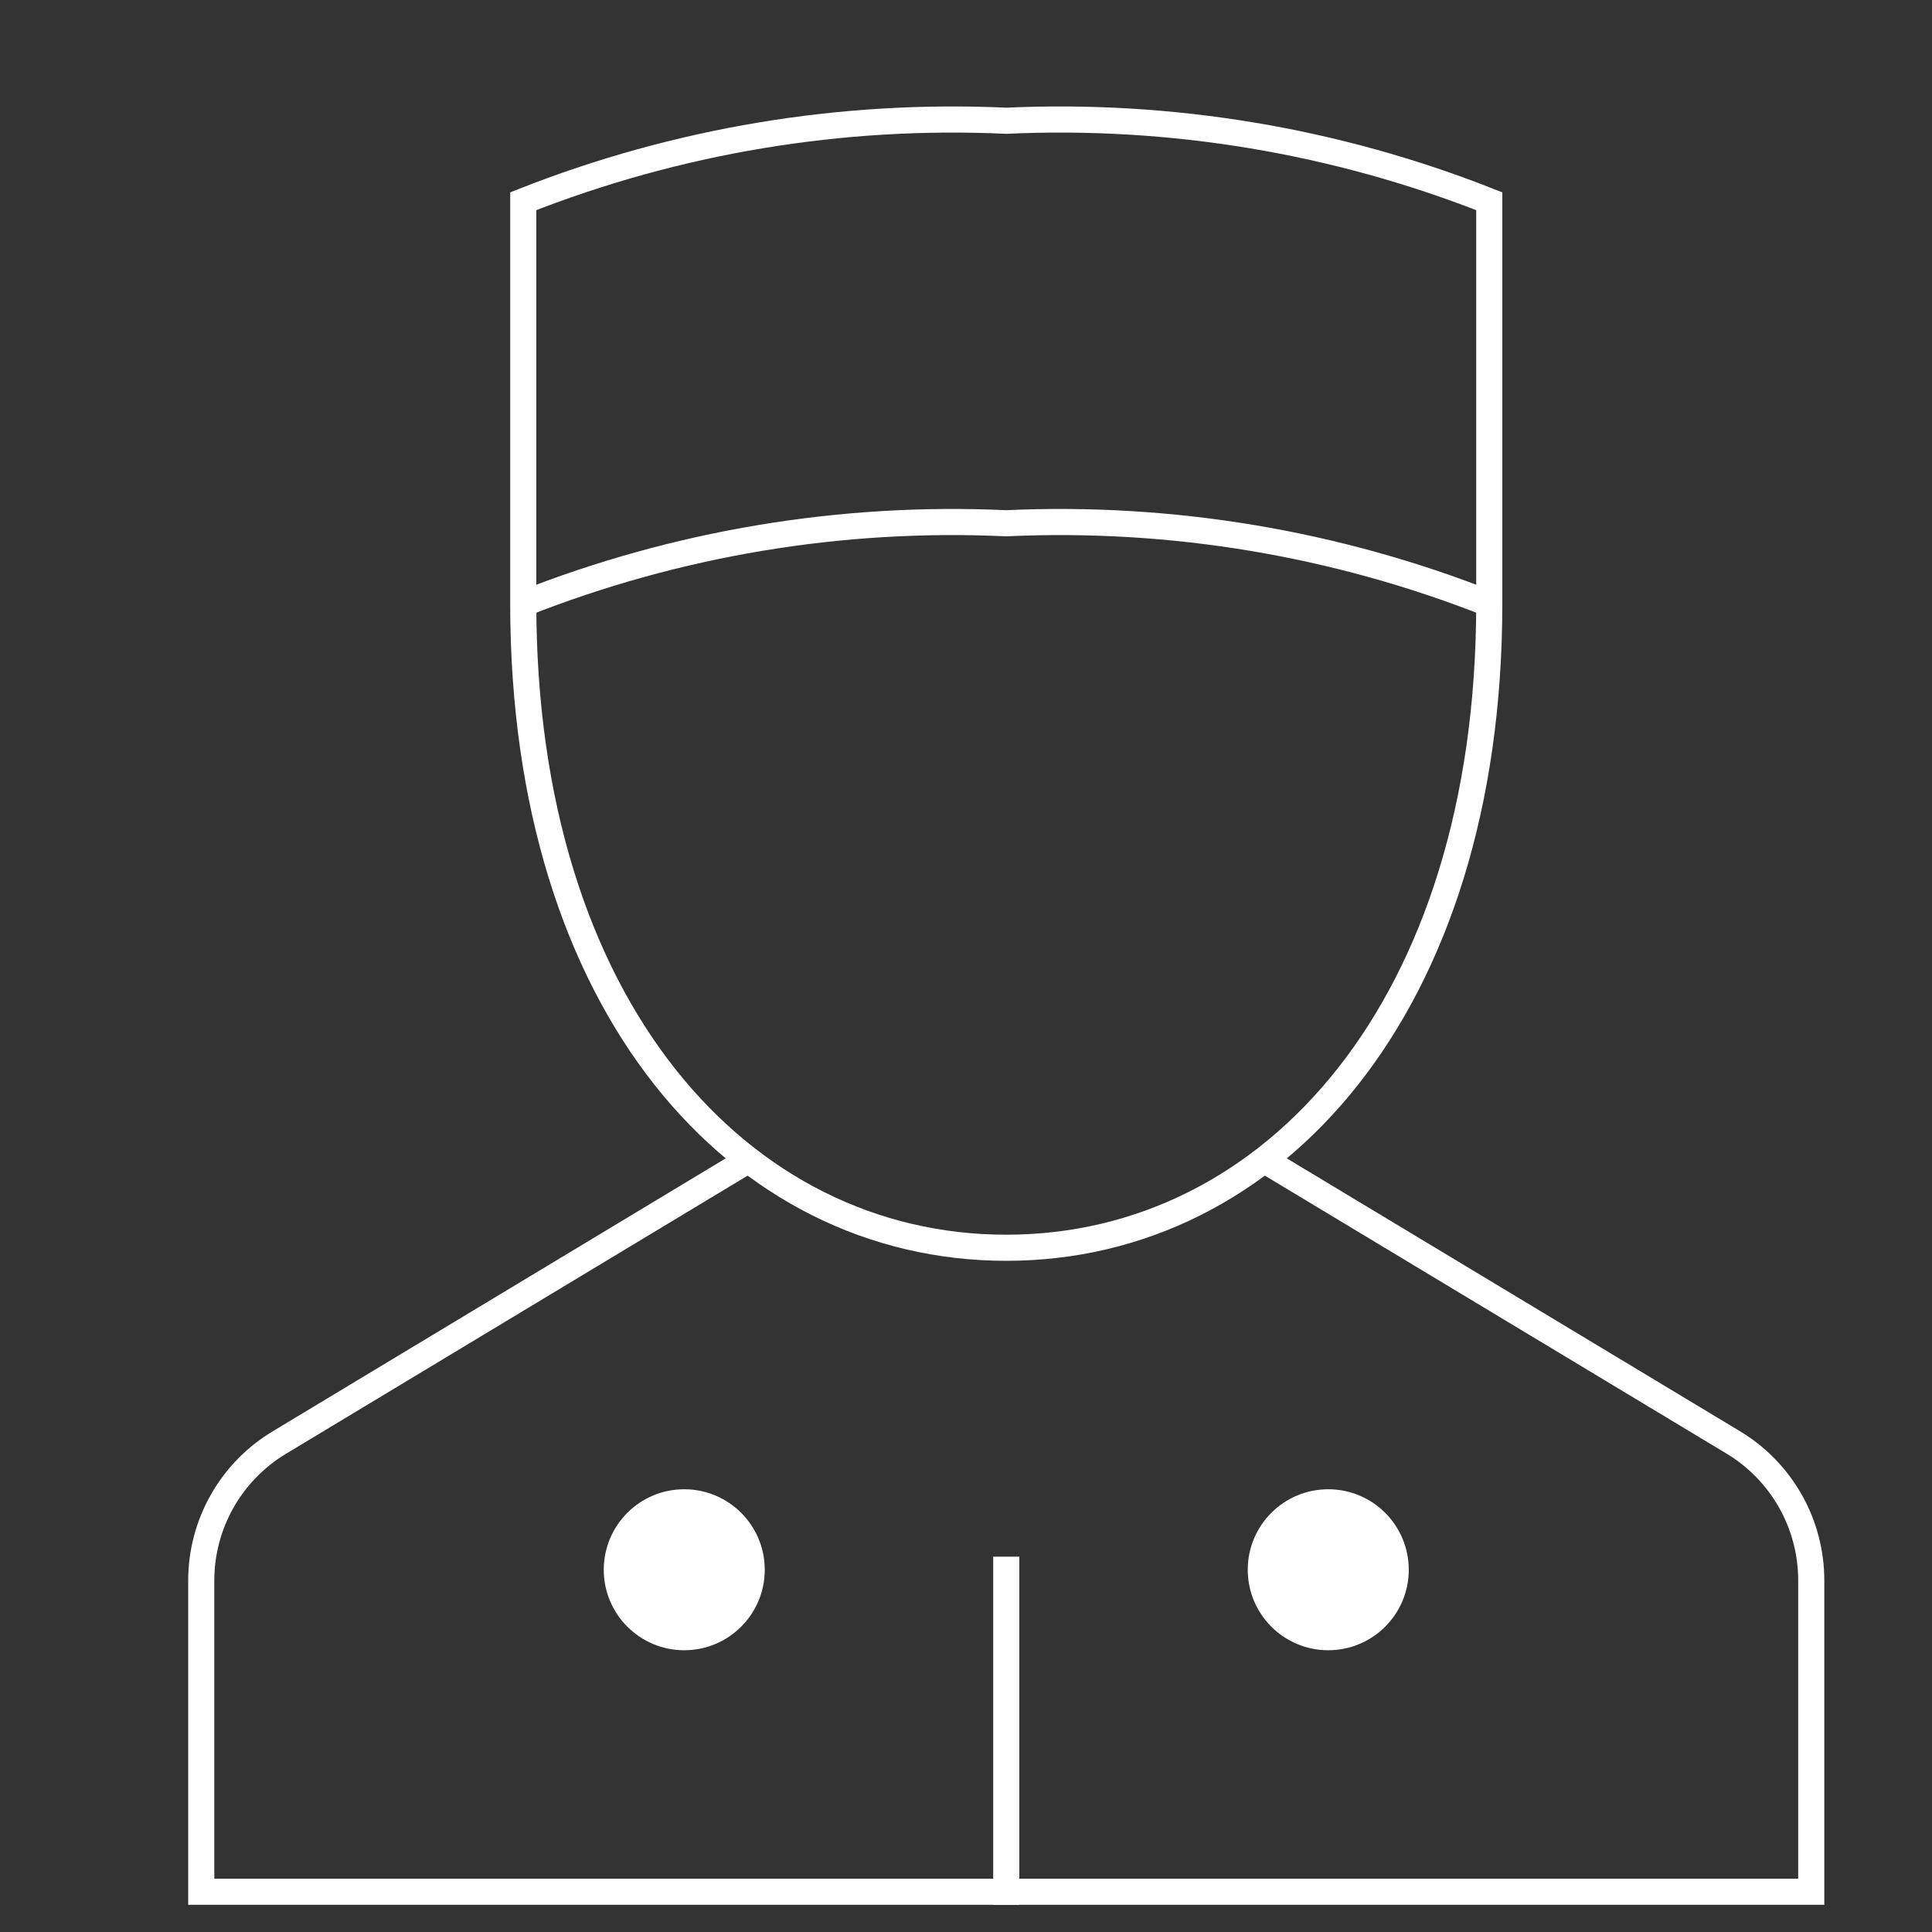
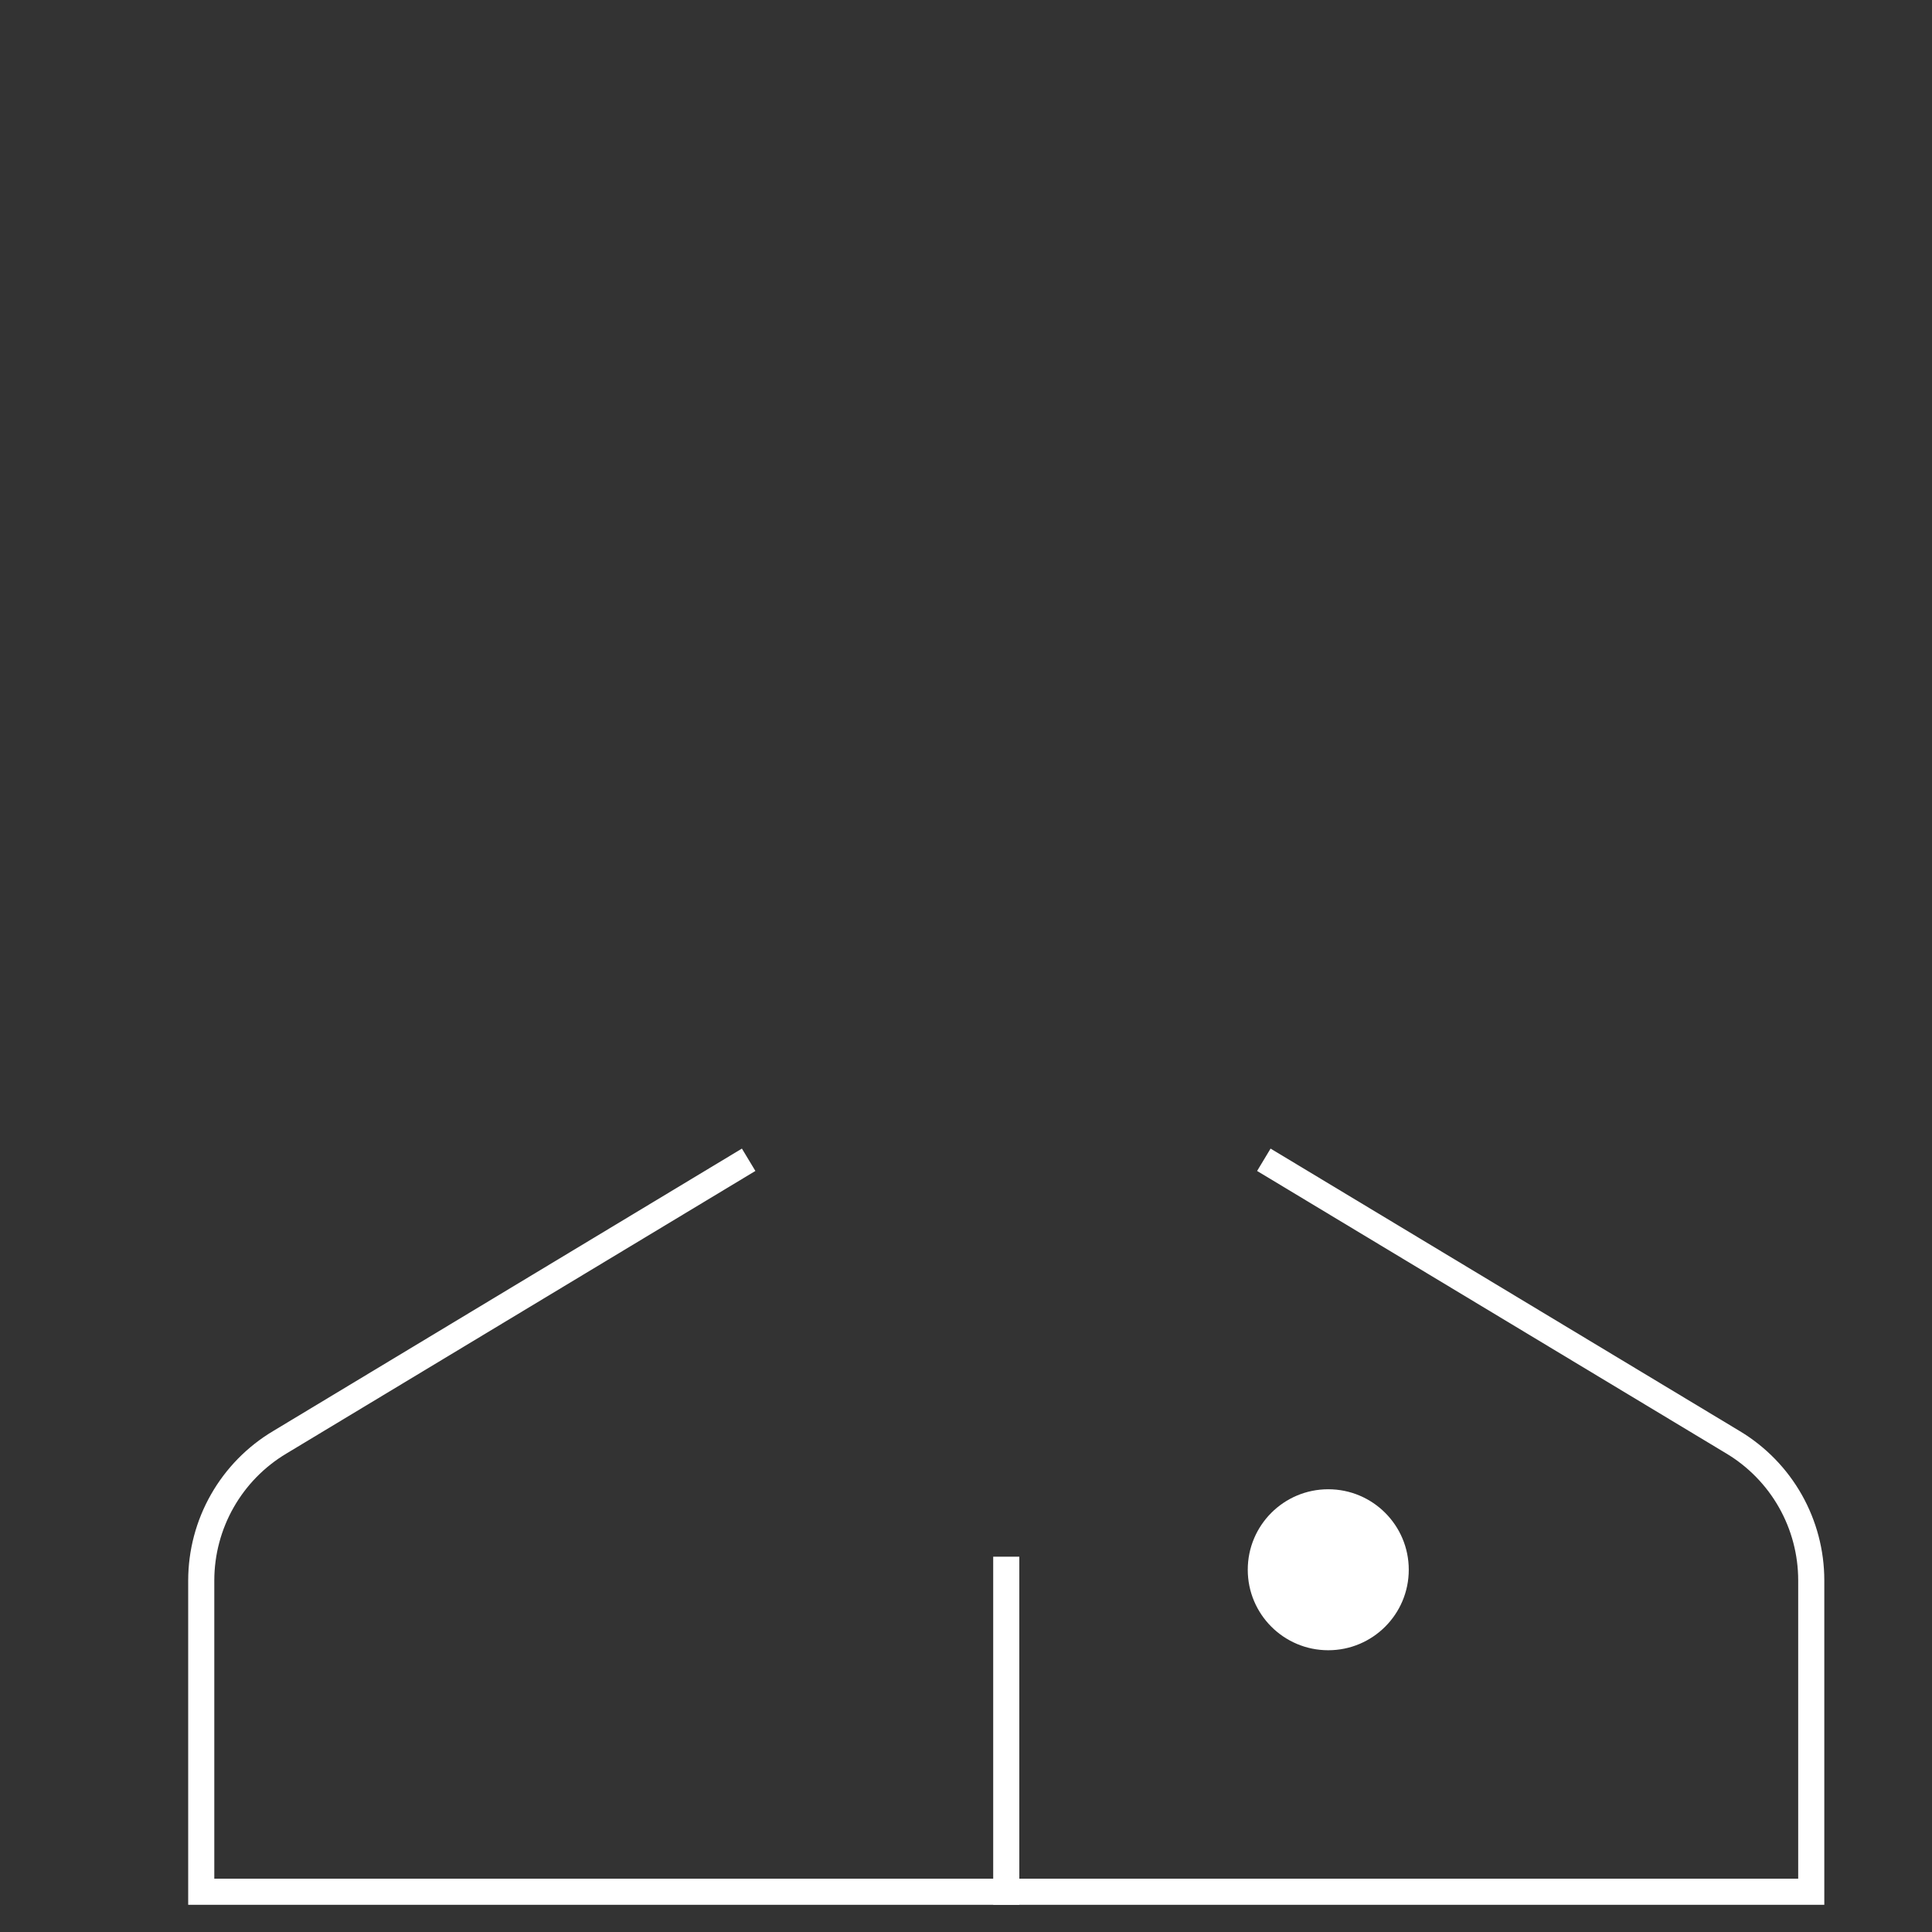
<svg xmlns="http://www.w3.org/2000/svg" width="74" height="74" viewBox="0 0 74 74" fill="none">
  <rect x="0" y="0" width="74" height="74" fill="#333333" stroke="none" />
-   <path d="M26.208 63.208C27.911 63.208 29.292 61.828 29.292 60.125C29.292 58.422 27.911 57.042 26.208 57.042C24.506 57.042 23.125 58.422 23.125 60.125C23.125 61.828 24.506 63.208 26.208 63.208Z" fill="white" />
  <path d="M50.875 63.208C52.578 63.208 53.959 61.828 53.959 60.125C53.959 58.422 52.578 57.042 50.875 57.042C49.172 57.042 47.792 58.422 47.792 60.125C47.792 61.828 49.172 63.208 50.875 63.208Z" fill="white" />
  <path d="M38.542 60.125V72.458" stroke="white" stroke-miterlimit="10" stroke-linecap="square" />
  <path d="M28.675 44.422L10.715 55.244C9.799 55.79 9.041 56.565 8.514 57.492C7.987 58.418 7.71 59.466 7.708 60.532V72.458H69.375V60.532C69.375 59.467 69.099 58.42 68.575 57.494C68.05 56.567 67.294 55.792 66.381 55.244L48.408 44.422" stroke="white" stroke-miterlimit="10" />
-   <path d="M20.042 23.125V7.708C25.922 5.385 32.227 4.335 38.542 4.625C44.857 4.335 51.162 5.385 57.042 7.708V23.125C57.042 38.542 48.76 47.792 38.542 47.792C28.324 47.792 20.042 38.542 20.042 23.125Z" stroke="white" stroke-miterlimit="10" stroke-linecap="square" />
-   <path d="M20.042 23.125C25.922 20.802 32.227 19.751 38.542 20.042C44.857 19.751 51.162 20.802 57.042 23.125" stroke="white" stroke-miterlimit="10" />
</svg>